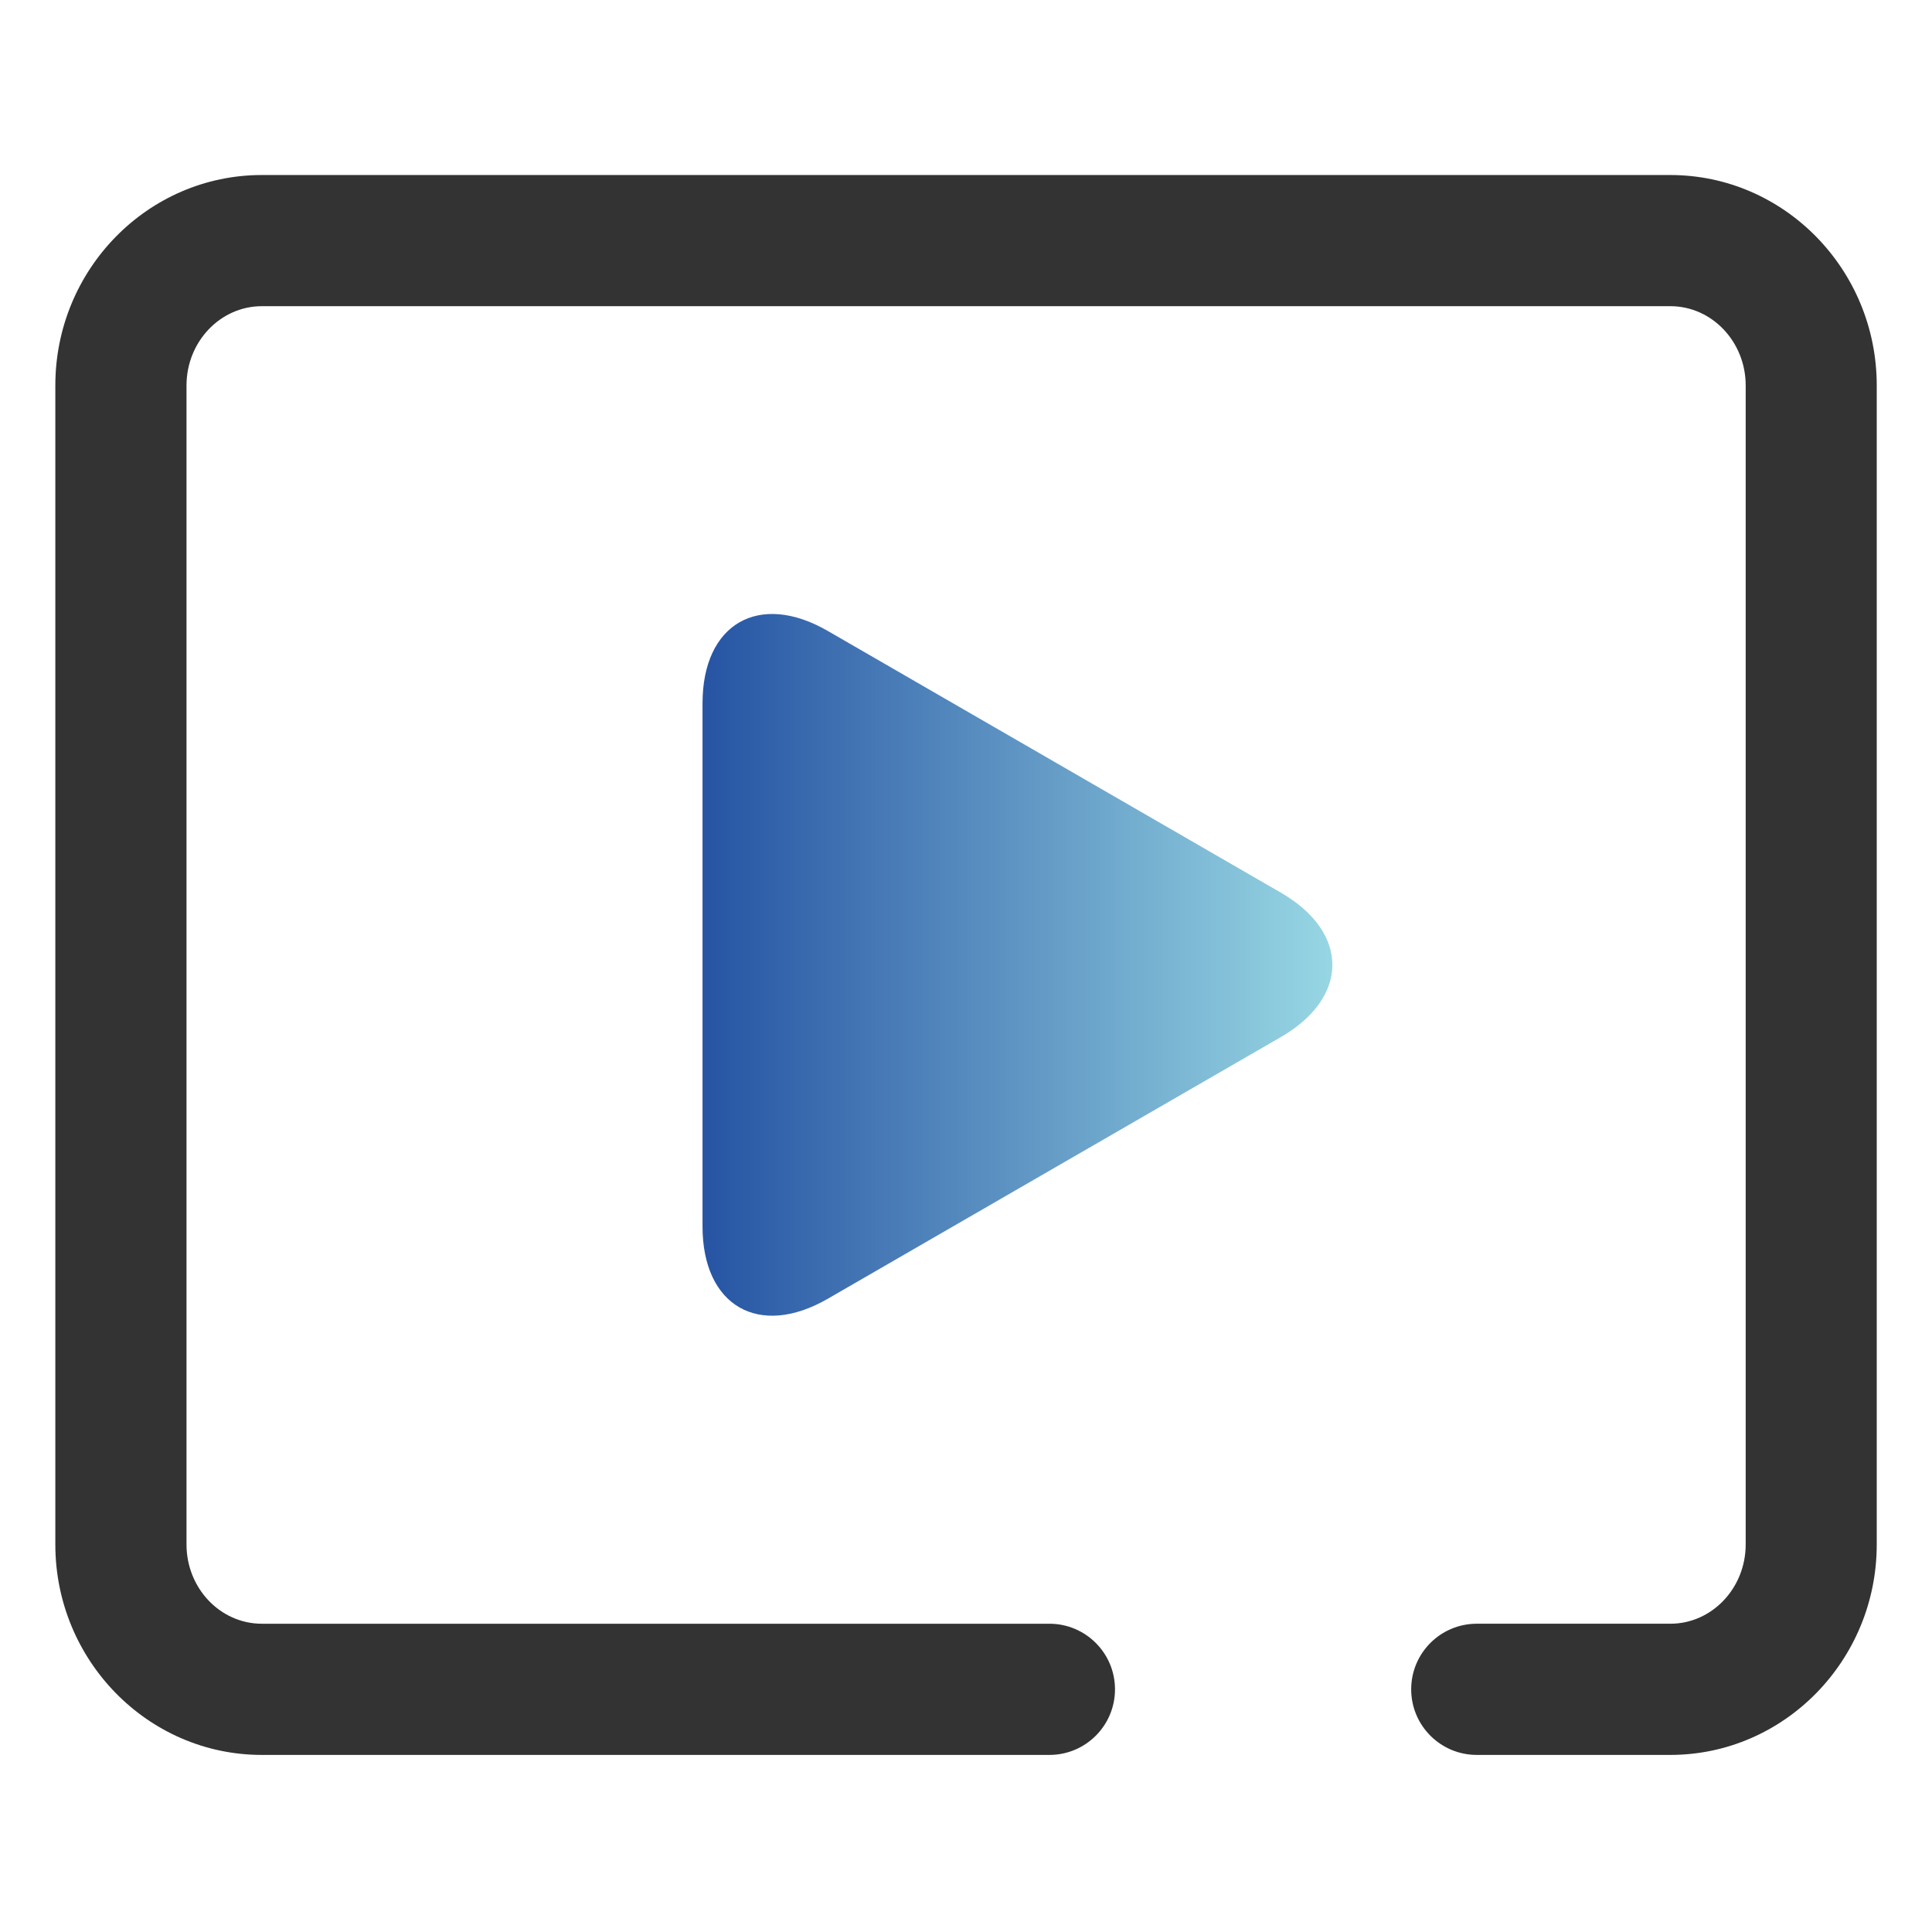
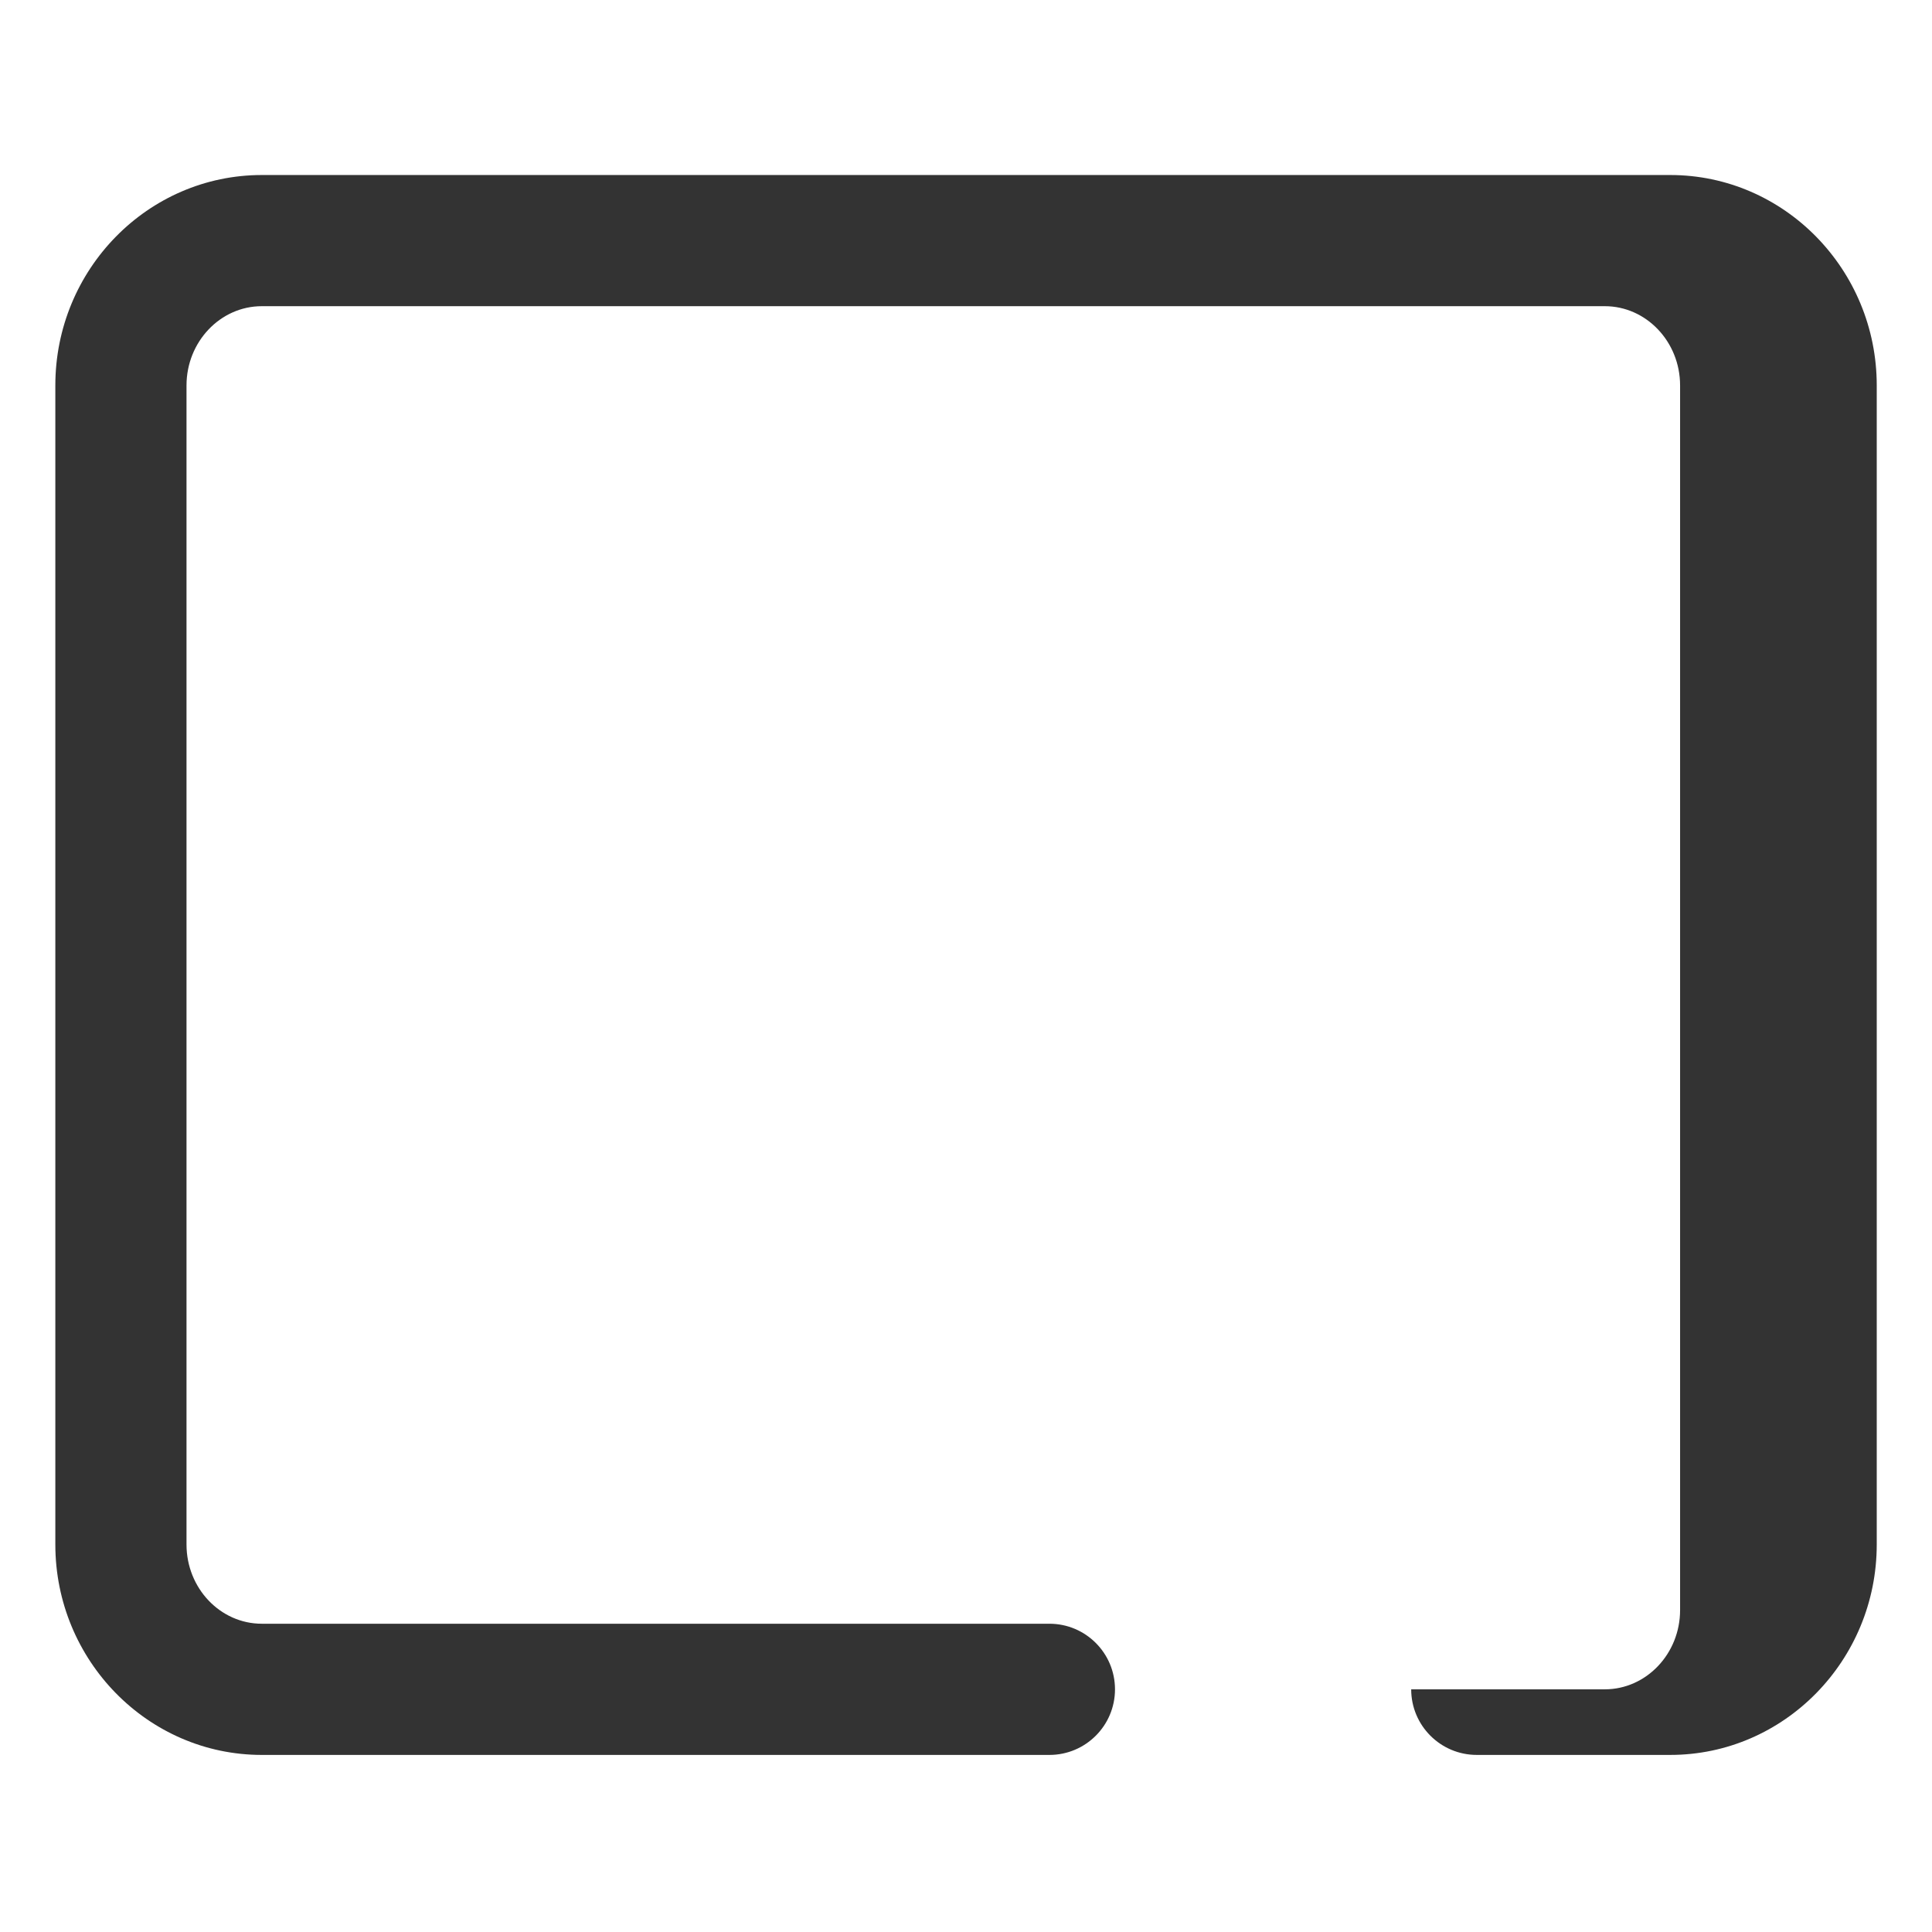
<svg xmlns="http://www.w3.org/2000/svg" xmlns:xlink="http://www.w3.org/1999/xlink" version="1.1" id="图层_1" x="0px" y="0px" width="255.121px" height="255.121px" viewBox="0 0 255.121 255.121" enable-background="new 0 0 255.121 255.121" xml:space="preserve">
  <g>
    <g>
      <defs>
        <rect id="SVGID_1_" x="7.307" y="23.061" width="240.506" height="209" />
      </defs>
      <clipPath id="SVGID_2_">
        <use xlink:href="#SVGID_1_" overflow="visible" />
      </clipPath>
-       <path clip-path="url(#SVGID_2_)" fill="#333333" d="M220.56,231.737h-25.55c-4.785,0-8.662-3.878-8.662-8.662    c0-4.783,3.877-8.662,8.662-8.662h25.567c5.474,0,9.941-4.694,9.941-10.462V50.895c0-5.769-4.468-10.463-9.941-10.463H34.573    c-5.474,0-9.944,4.694-9.944,10.463v153.057c0,5.768,4.453,10.462,9.944,10.462h104c4.784,0,8.662,3.879,8.662,8.662    c0,4.784-3.878,8.662-8.662,8.662h-104c-15.036,0-27.266-12.474-27.266-27.786V50.895c0-15.33,12.229-27.784,27.266-27.784H220.56    c15.035,0,27.264,12.472,27.264,27.784v153.057C247.823,219.264,235.595,231.737,220.56,231.737L220.56,231.737z M220.56,231.737" />
+       <path clip-path="url(#SVGID_2_)" fill="#333333" d="M220.56,231.737h-25.55c-4.785,0-8.662-3.878-8.662-8.662    h25.567c5.474,0,9.941-4.694,9.941-10.462V50.895c0-5.769-4.468-10.463-9.941-10.463H34.573    c-5.474,0-9.944,4.694-9.944,10.463v153.057c0,5.768,4.453,10.462,9.944,10.462h104c4.784,0,8.662,3.879,8.662,8.662    c0,4.784-3.878,8.662-8.662,8.662h-104c-15.036,0-27.266-12.474-27.266-27.786V50.895c0-15.33,12.229-27.784,27.266-27.784H220.56    c15.035,0,27.264,12.472,27.264,27.784v153.057C247.823,219.264,235.595,231.737,220.56,231.737L220.56,231.737z M220.56,231.737" />
    </g>
    <linearGradient id="SVGID_3_" gradientUnits="userSpaceOnUse" x1="176.769" y1="127.409" x2="93.597" y2="127.409">
      <stop offset="0" style="stop-color:#98D8E4" />
      <stop offset="1" style="stop-color:#2755A4" />
    </linearGradient>
-     <path fill="url(#SVGID_3_)" d="M92.769,92.87c0-10.507,7.451-14.805,16.545-9.552l59.793,34.539c9.112,5.253,9.112,13.85,0,19.104   L109.313,171.5c-9.094,5.252-16.545,0.953-16.545-9.553V92.87z M92.769,92.87" />
  </g>
</svg>